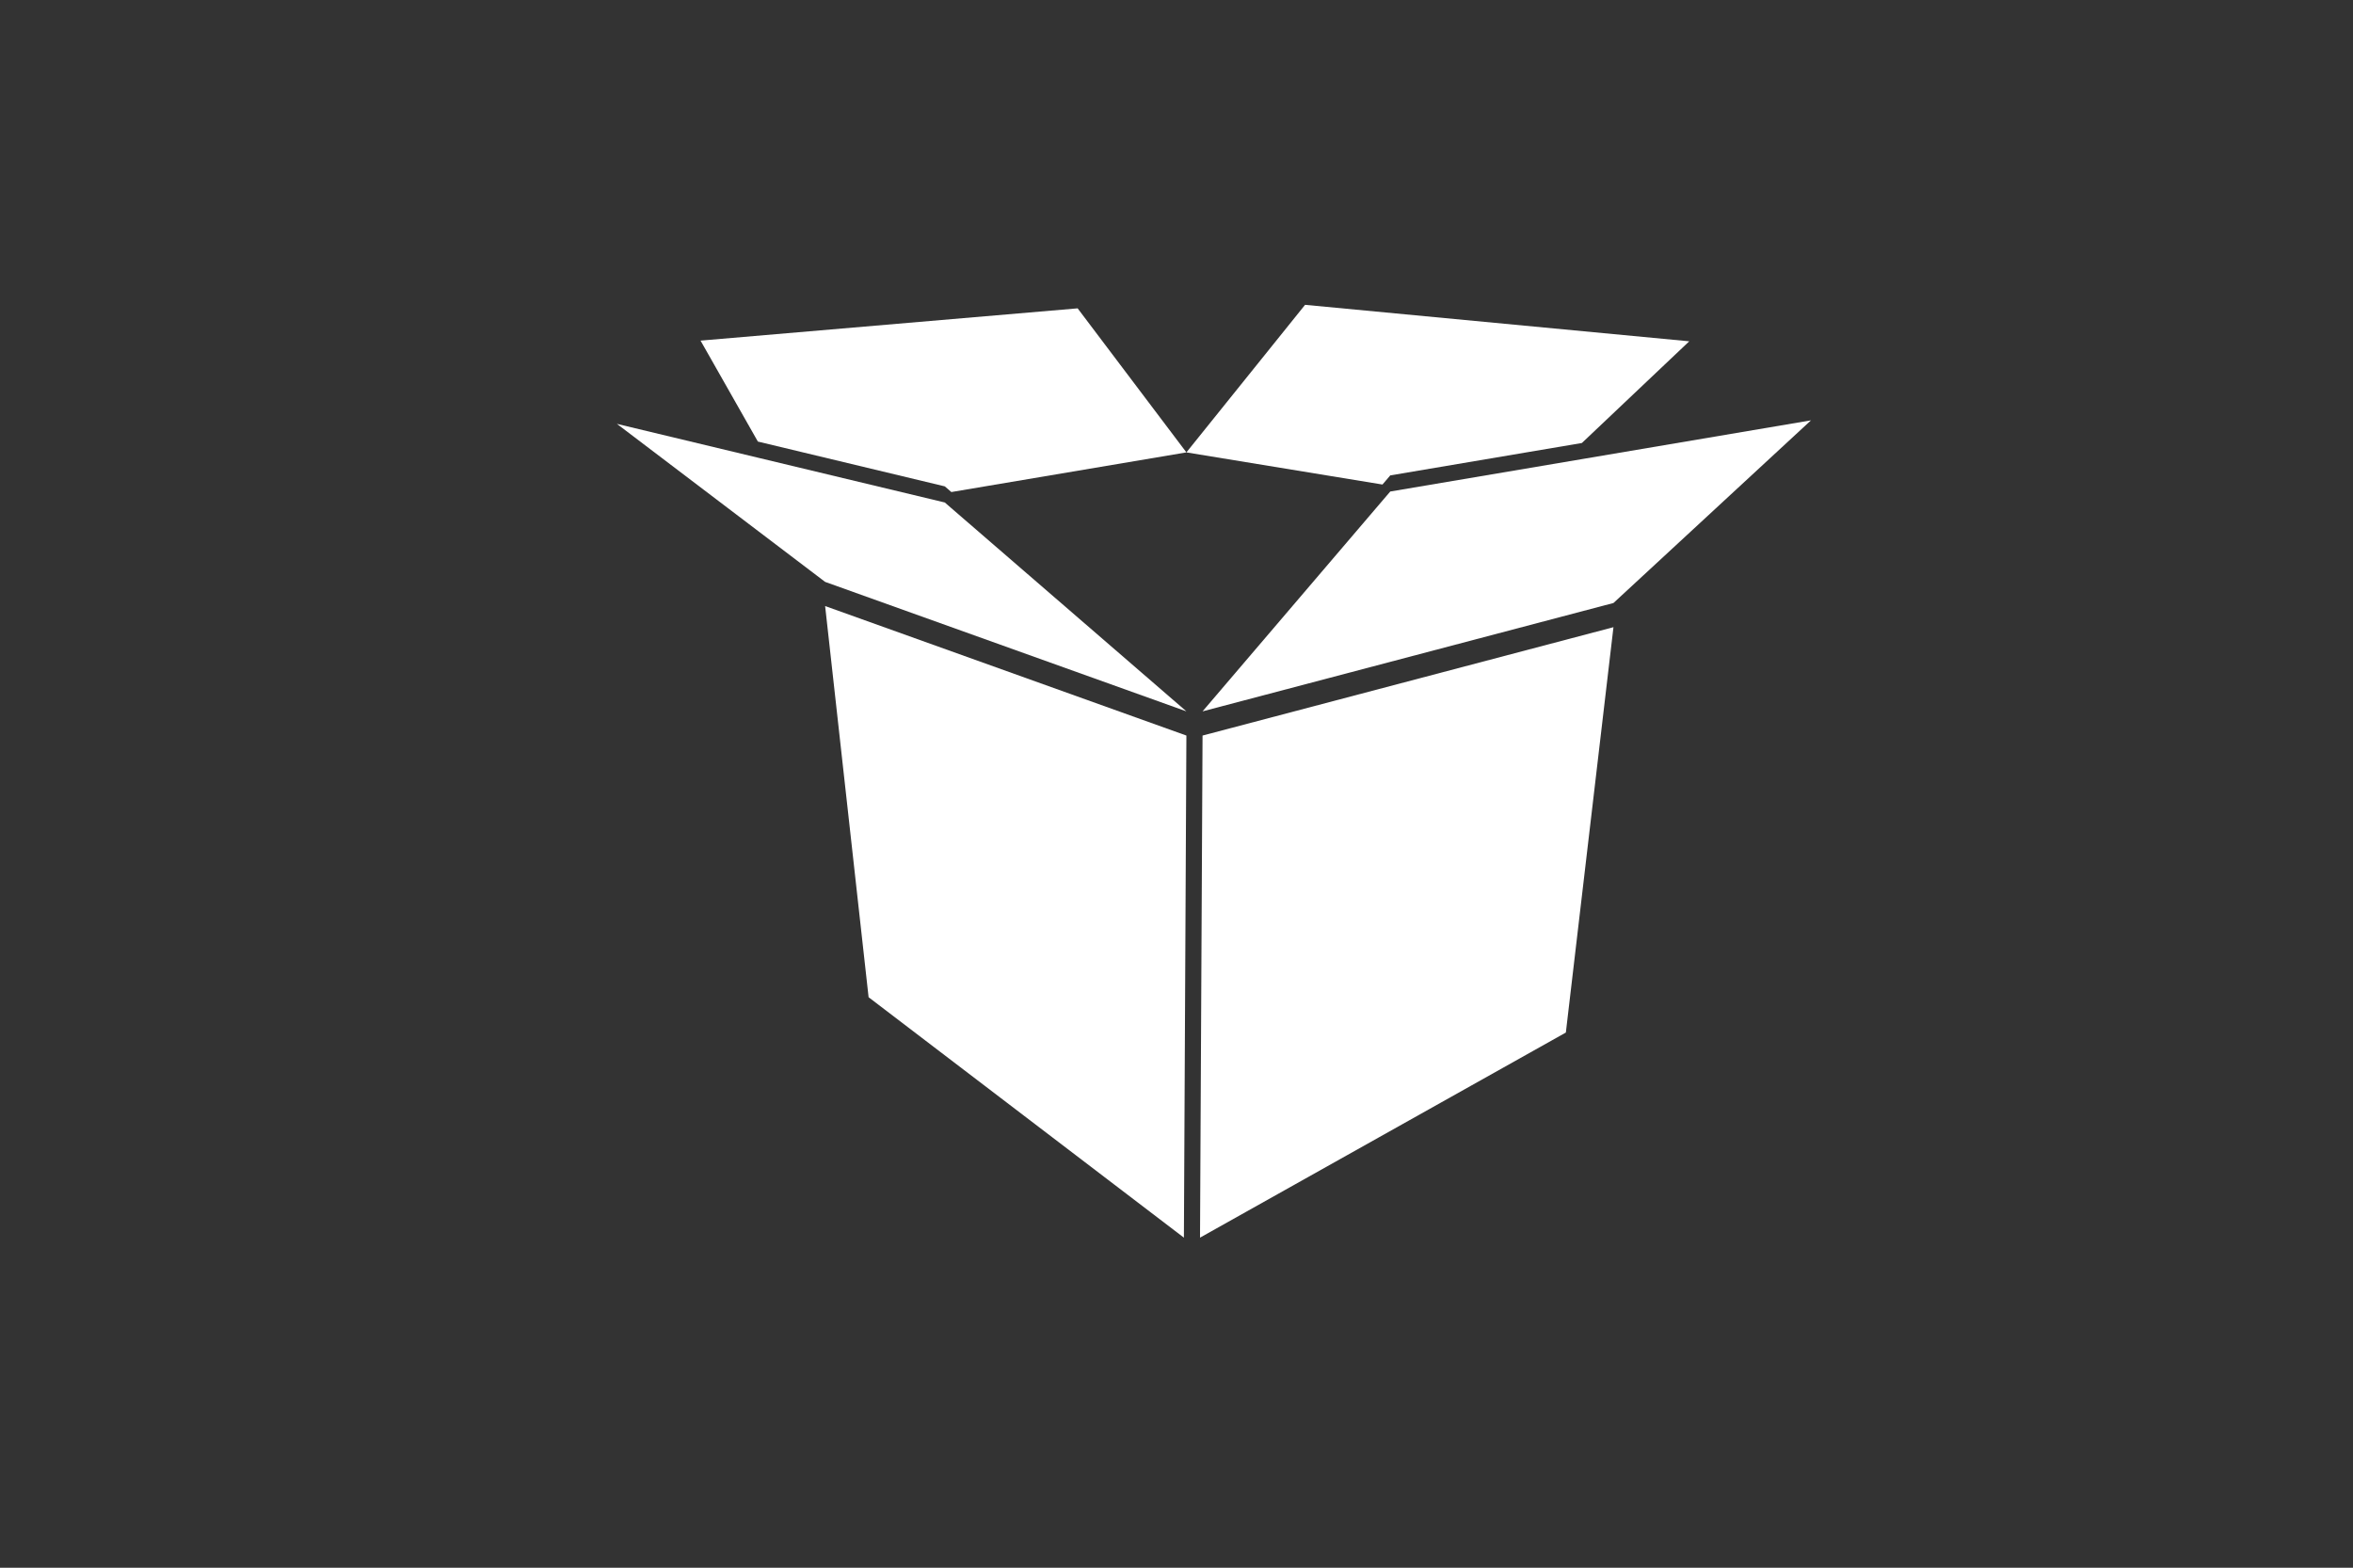
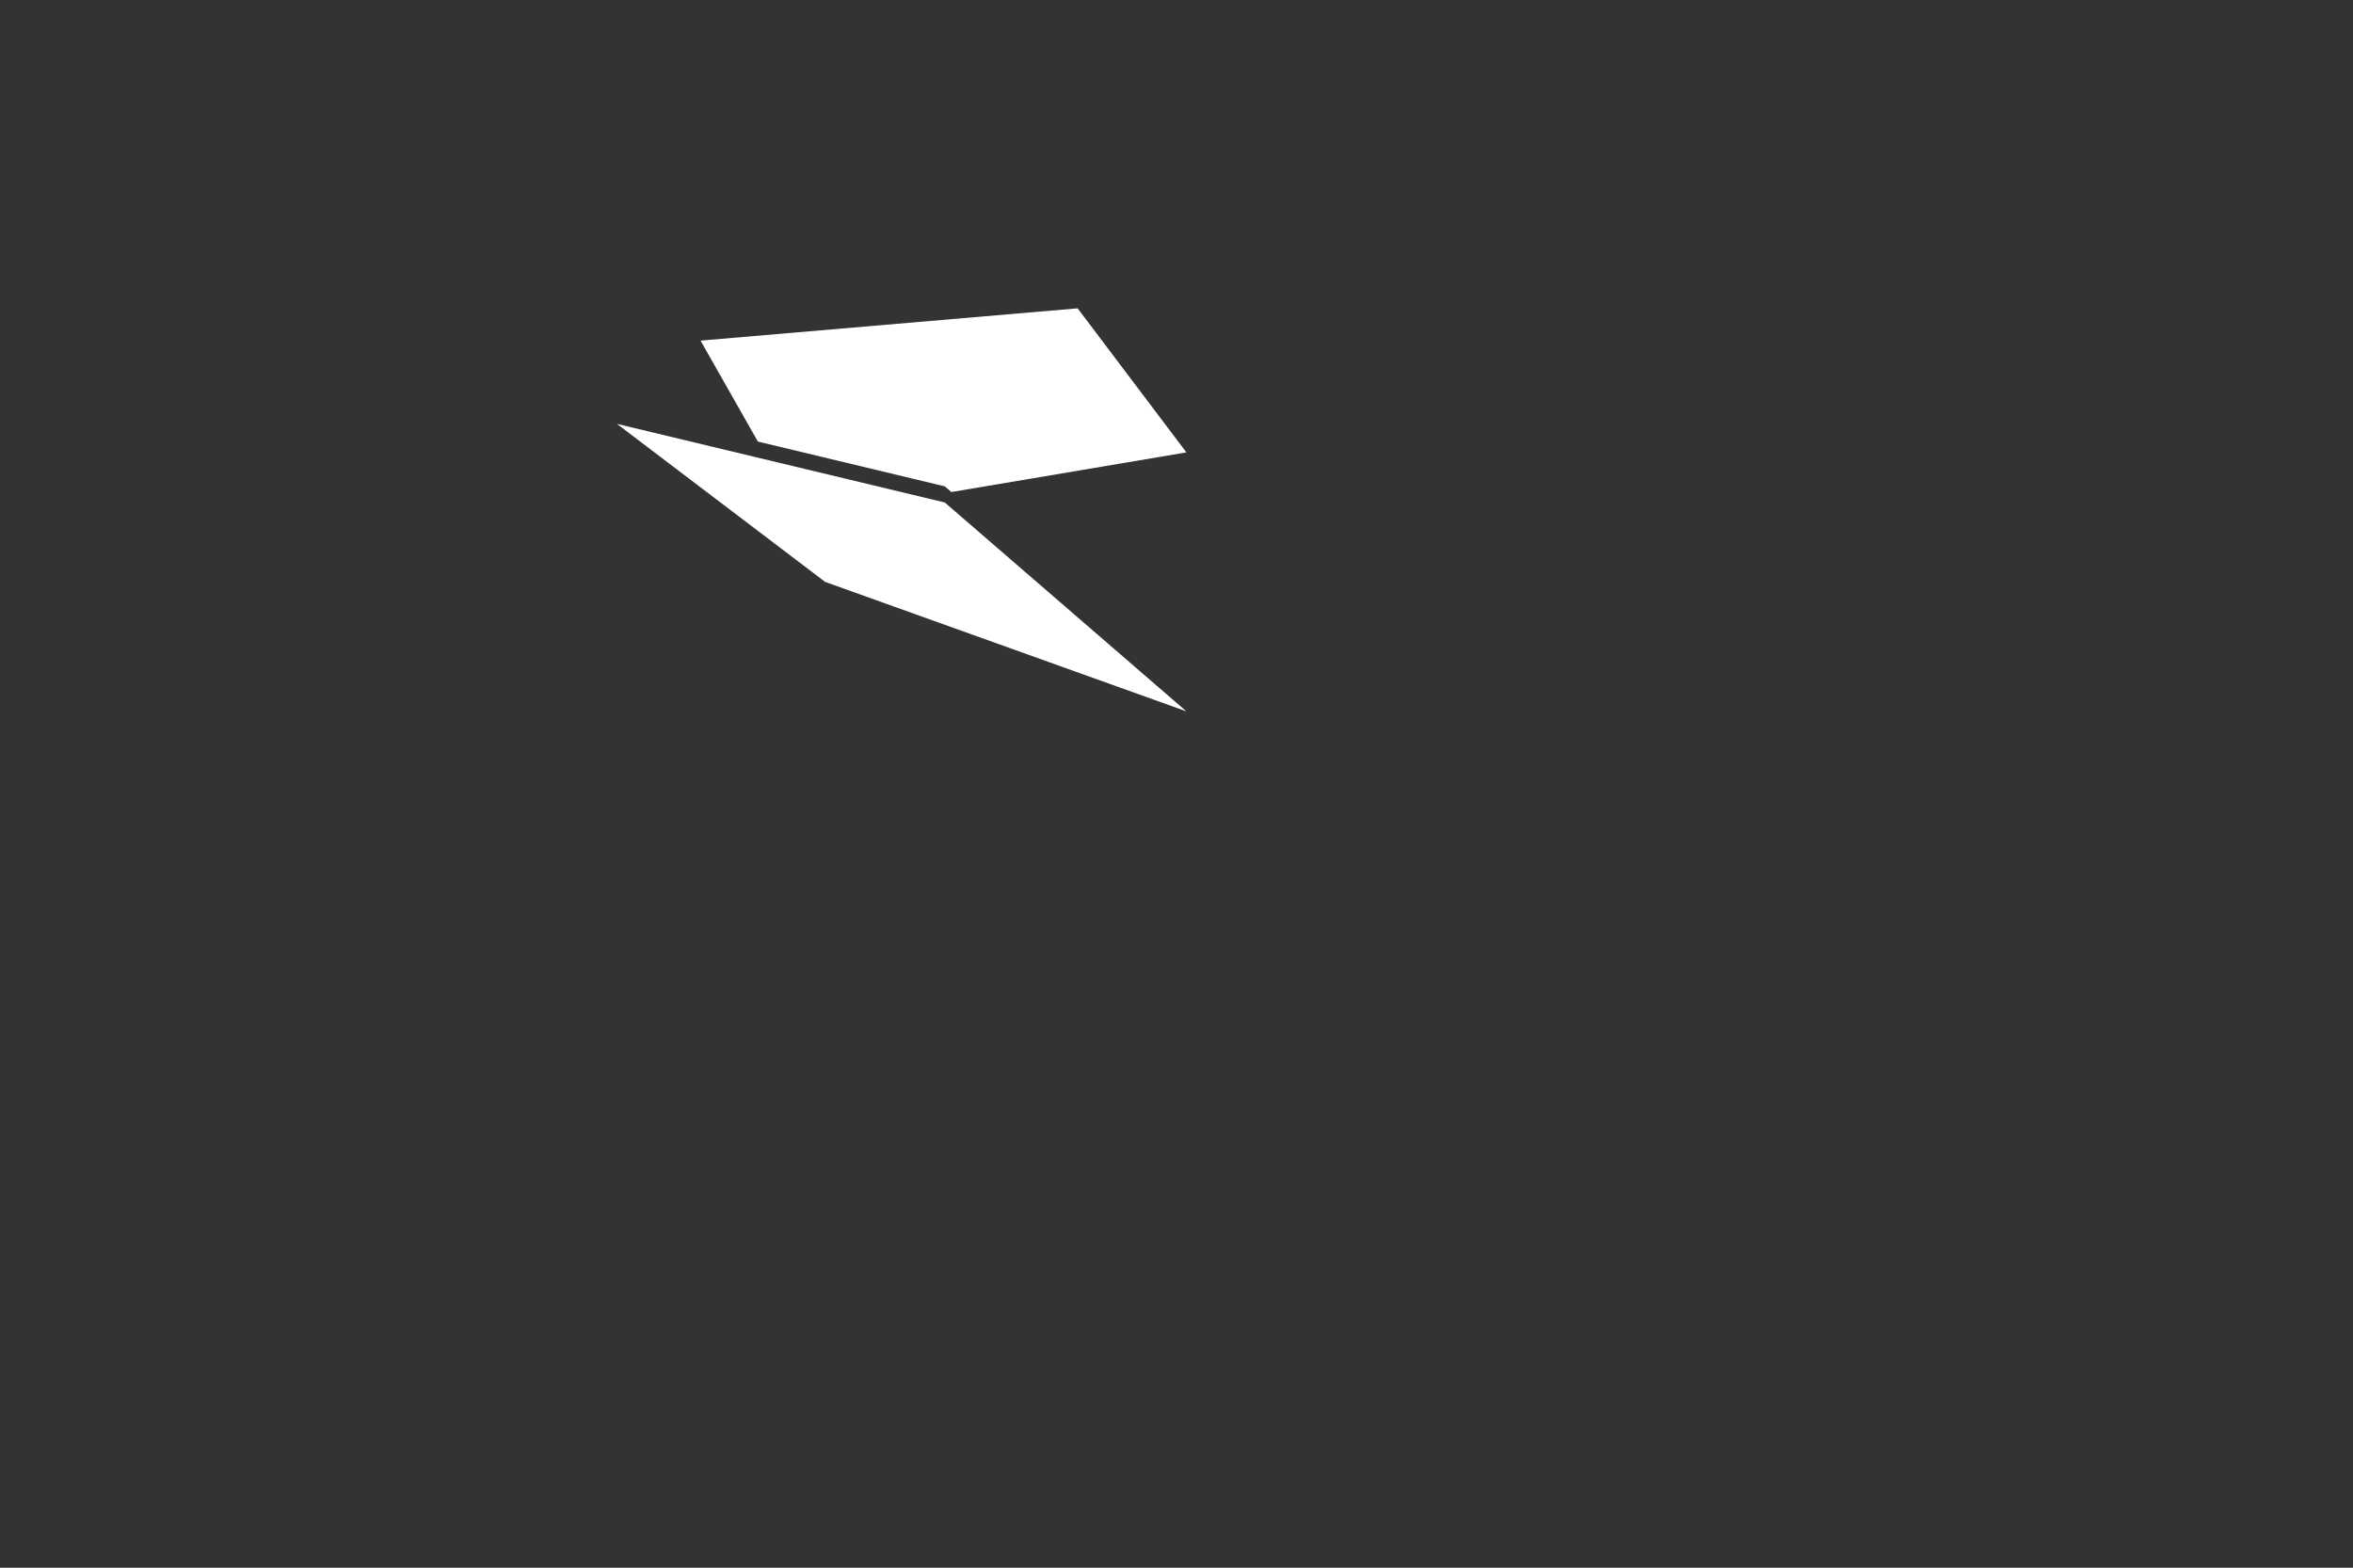
<svg xmlns="http://www.w3.org/2000/svg" version="1.1" id="Layer_1" x="0px" y="0px" viewBox="0 0 71.677 47.758" style="enable-background:new 0 0 71.677 47.758;" xml:space="preserve">
  <rect x="0" y="0" width="71.677" height="47.758" fill="#333333" stroke="none" />
  <style type="text/css">
	.st0{fill:#FFFFFF;}
</style>
  <g>
-     <polygon class="st0" points="36.064,37.702 26.459,30.378 25.135,18.462 36.14,22.407  " />
-     <polyline class="st0" points="36.555,37.702 47.699,31.454 49.149,19.106 36.632,22.407 36.555,37.702  " />
-     <polygon class="st0" points="48.187,13.495 51.458,10.397 39.755,9.286 36.14,13.781 42.113,14.76 42.35,14.482  " />
-     <polygon class="st0" points="48.187,13.986 42.35,14.973 42.113,15.25 36.632,21.67 49.149,18.369 55.166,12.805  " />
    <polygon class="st0" points="21.34,10.376 23.086,13.451 28.78,14.816 28.98,14.989 36.14,13.781 32.827,9.393  " />
    <polygon class="st0" points="28.98,15.48 28.78,15.307 23.086,13.942 18.792,12.912 25.135,17.726 36.14,21.67  " />
  </g>
</svg>